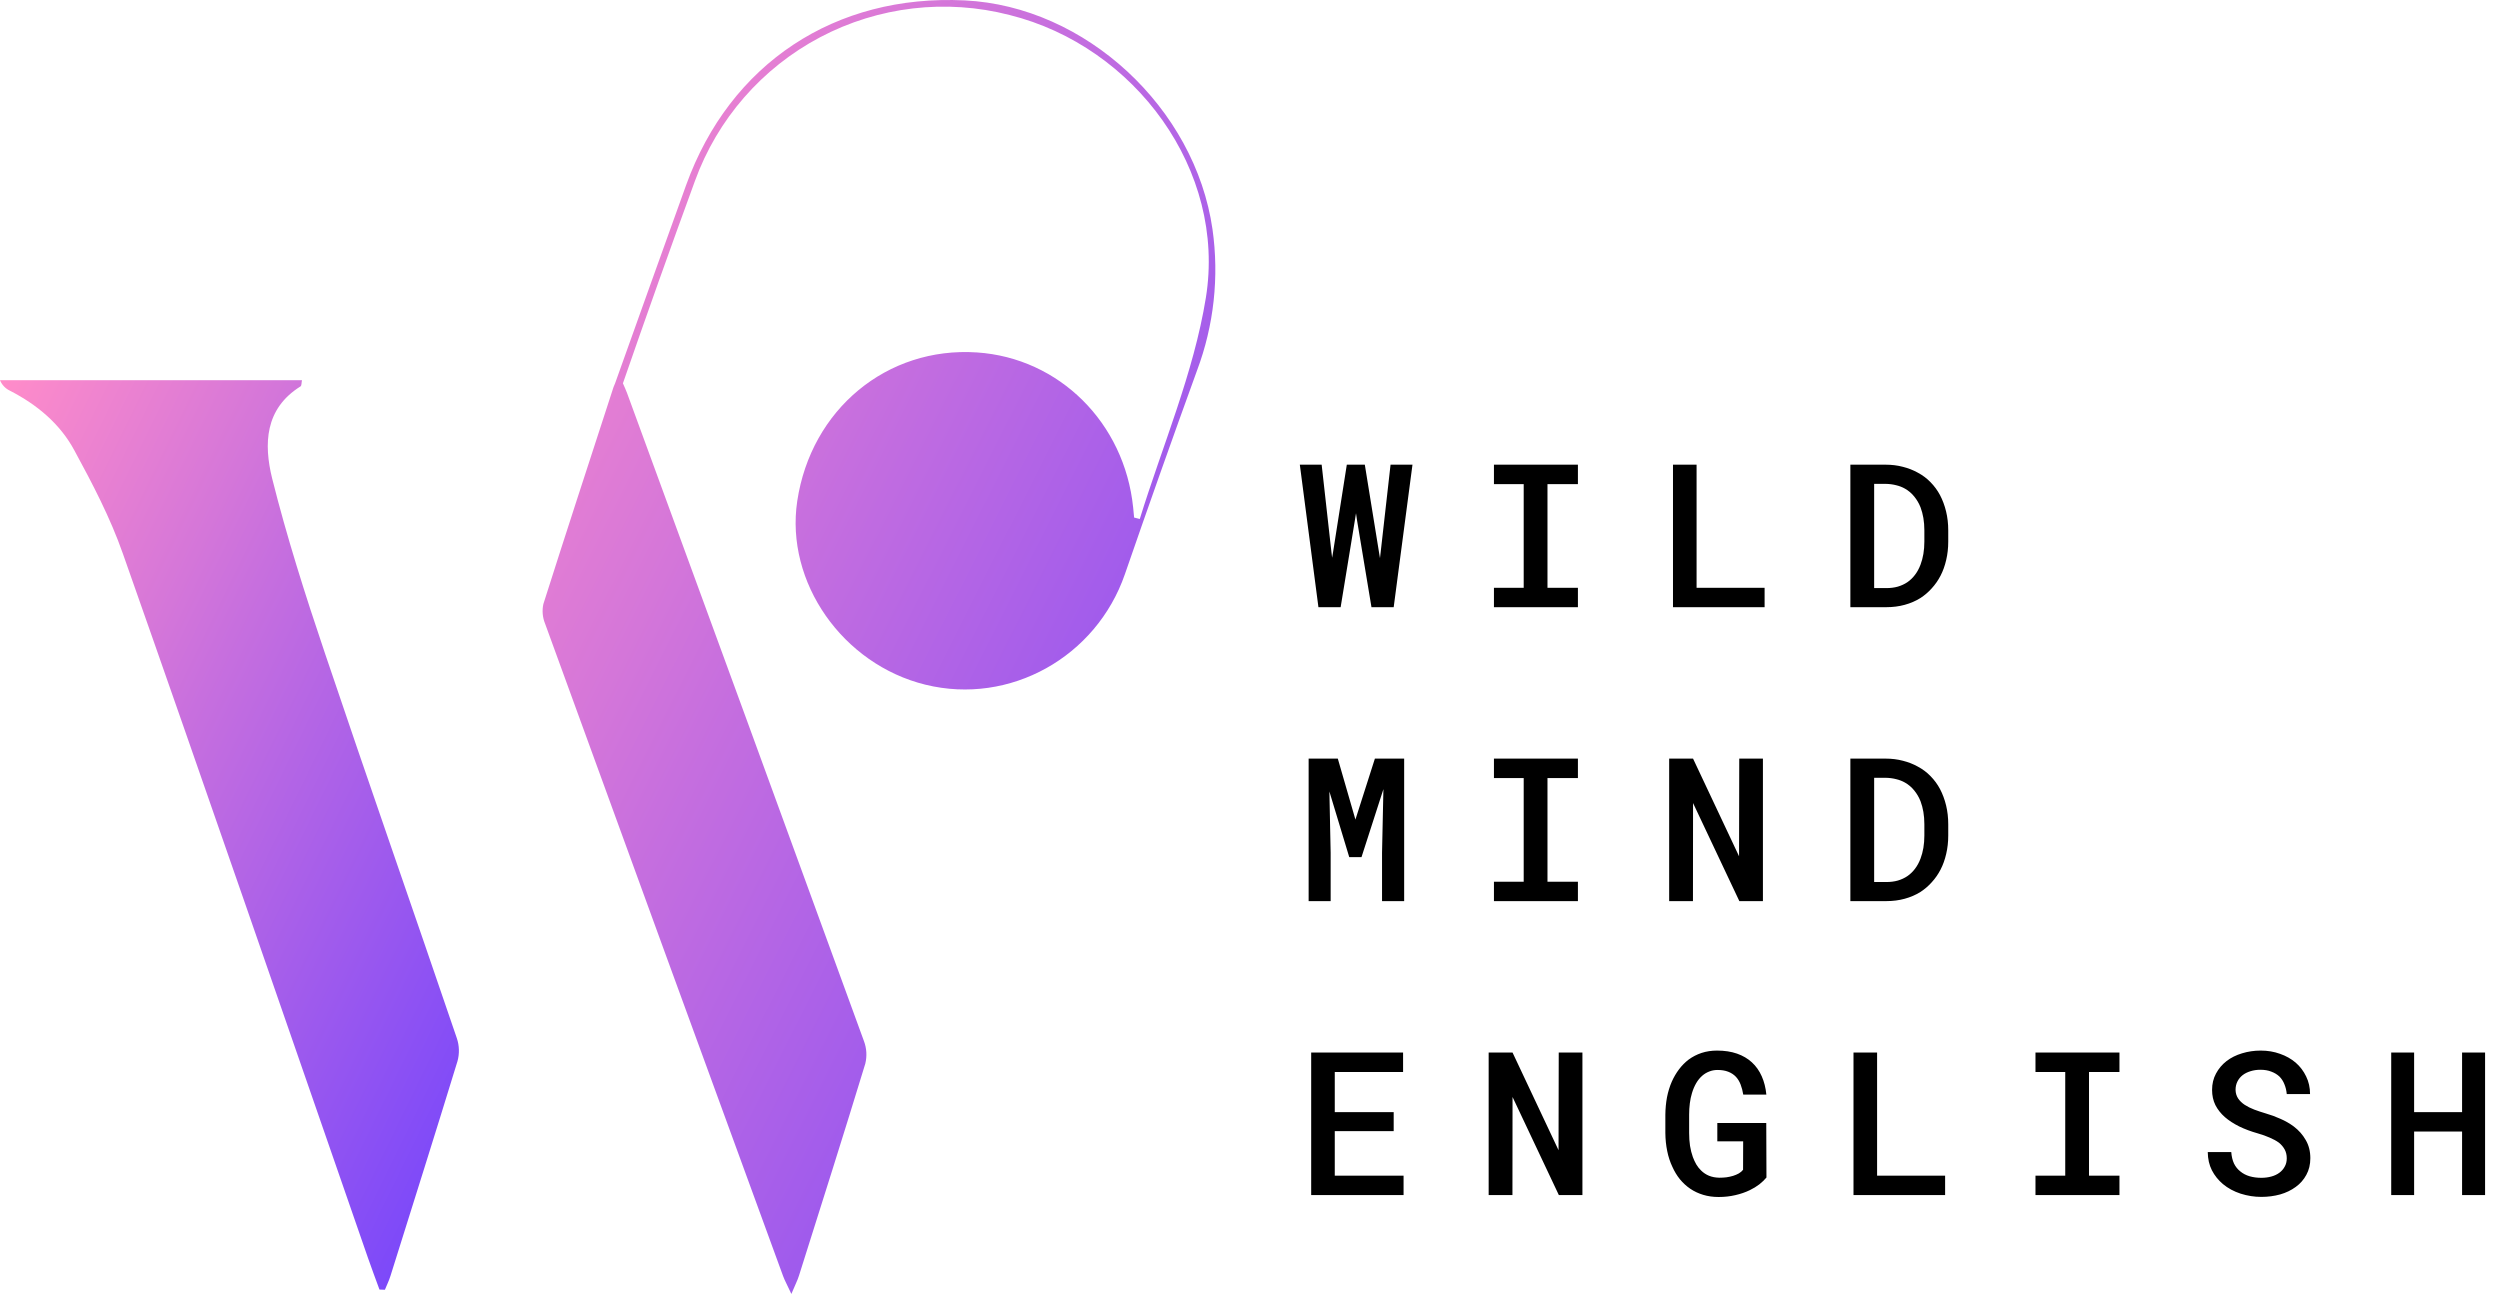
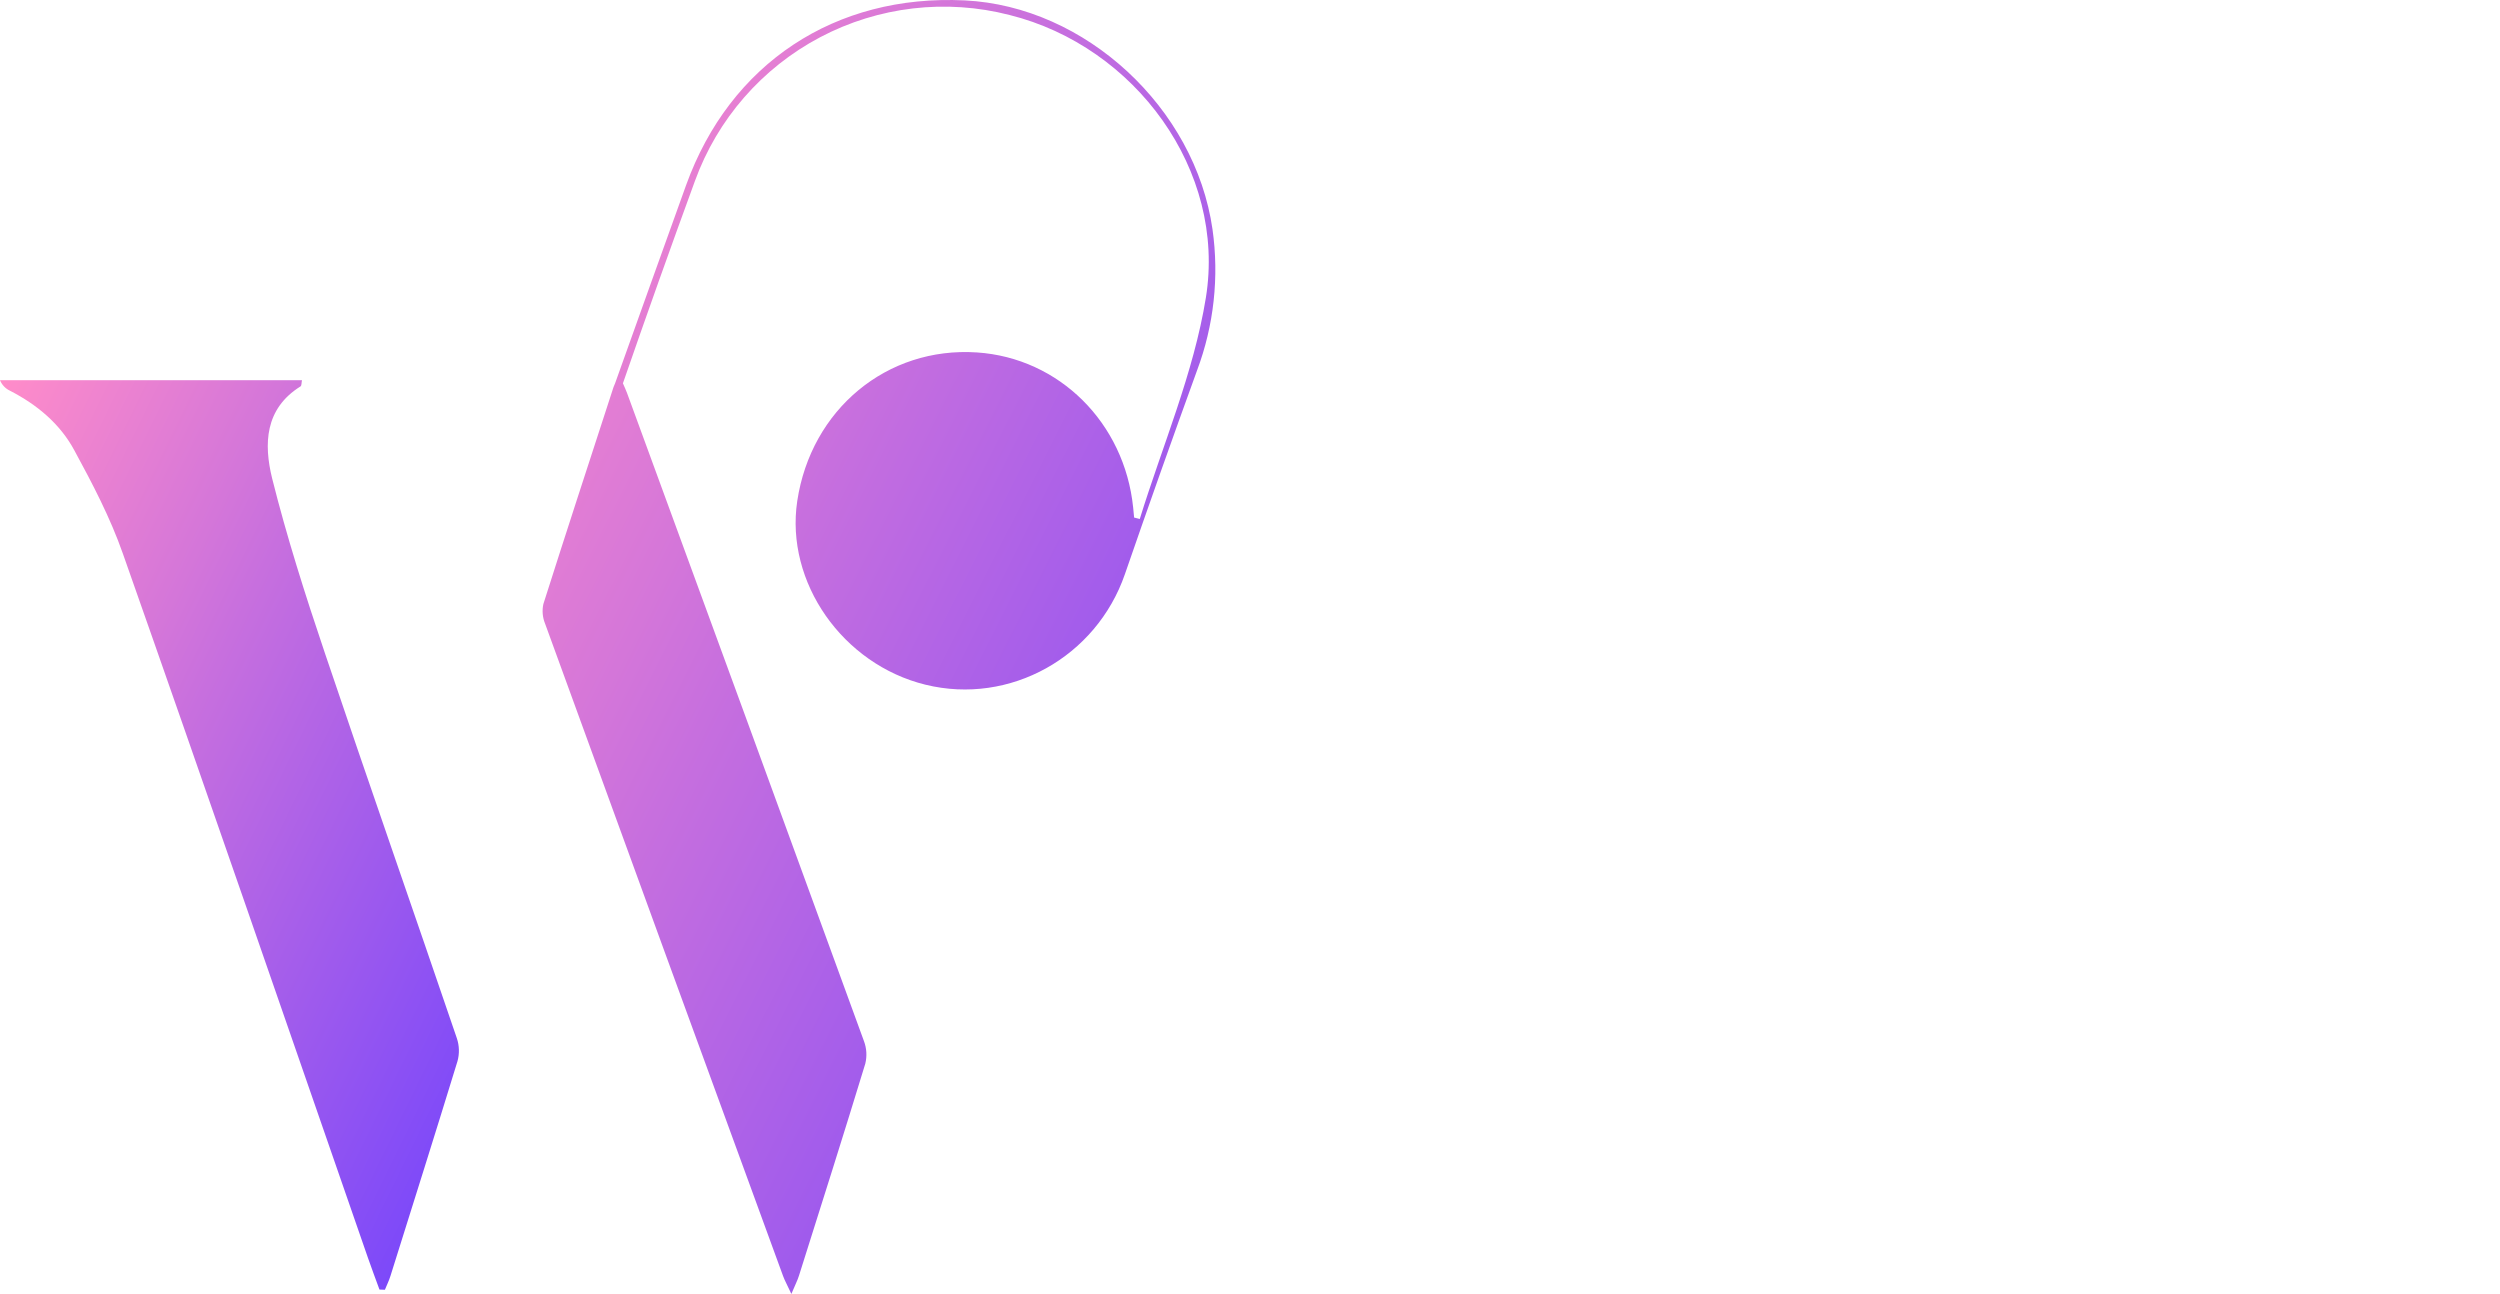
<svg xmlns="http://www.w3.org/2000/svg" width="1565" height="810" viewBox="0 0 1565 810" fill="none">
-   <path d="M825.334 380.094L813.693 290.889H827.356L833.482 345.662L833.911 349.154L834.524 345.478L843.101 290.889H854.374L863.258 345.723L863.871 349.399L864.3 345.662L870.487 290.889H884.211L872.448 380.094H858.54L849.473 325.505L848.86 321.278L848.186 325.505L839.241 380.094H825.334ZM935.21 290.889H987.776V303.082H968.722V367.963H987.776V380.094H935.21V367.963H953.835V303.082H935.21V290.889ZM1062.06 367.963H1104.64V380.094H1047.29V290.889H1062.06V367.963ZM1158.33 380.094V290.889H1180.39C1184.23 290.889 1187.84 291.339 1191.23 292.237C1194.62 293.095 1197.7 294.3 1200.48 295.852C1203.5 297.445 1206.18 299.446 1208.51 301.856C1210.88 304.266 1212.86 306.962 1214.45 309.943C1216.08 313.048 1217.35 316.458 1218.25 320.175C1219.15 323.892 1219.6 327.854 1219.6 332.061V339.045C1219.6 343.089 1219.17 346.928 1218.31 350.563C1217.49 354.158 1216.31 357.446 1214.76 360.427C1213.25 363.327 1211.41 365.962 1209.24 368.331C1207.12 370.7 1204.75 372.721 1202.14 374.396C1199.2 376.234 1195.93 377.643 1192.33 378.623C1188.78 379.604 1184.96 380.094 1180.88 380.094H1158.33ZM1173.22 302.898V368.147H1180.88C1183.49 368.147 1185.88 367.84 1188.04 367.228C1190.25 366.574 1192.23 365.655 1193.99 364.471C1195.78 363.245 1197.38 361.714 1198.77 359.876C1200.2 357.997 1201.36 355.853 1202.26 353.443C1203.03 351.401 1203.63 349.175 1204.04 346.765C1204.44 344.355 1204.65 341.782 1204.65 339.045V331.938C1204.65 329.242 1204.44 326.69 1204.04 324.28C1203.63 321.87 1203.03 319.644 1202.26 317.602C1201.28 315.11 1199.97 312.864 1198.34 310.862C1196.7 308.82 1194.76 307.166 1192.52 305.9C1190.88 304.96 1189.05 304.246 1187 303.755C1184.96 303.225 1182.76 302.939 1180.39 302.898H1173.22ZM837.465 474.889L848.493 513.059L860.685 474.889H879.004V564.094H865.157V533.828L866.015 494.005L852.291 536.585H844.633L832.196 495.475L832.992 533.828V564.094H819.207V474.889H837.465ZM935.21 474.889H987.776V487.082H968.722V551.963H987.776V564.094H935.21V551.963H953.835V487.082H935.21V474.889ZM1103.59 564.094H1088.83L1059.85 502.705L1059.79 564.094H1044.9V474.889H1059.85L1088.65 536.034L1088.77 474.889H1103.59V564.094ZM1158.33 564.094V474.889H1180.39C1184.23 474.889 1187.84 475.339 1191.23 476.237C1194.62 477.095 1197.7 478.3 1200.48 479.852C1203.5 481.445 1206.18 483.446 1208.51 485.856C1210.88 488.266 1212.86 490.962 1214.45 493.943C1216.08 497.048 1217.35 500.458 1218.25 504.175C1219.15 507.892 1219.6 511.854 1219.6 516.061V523.045C1219.6 527.089 1219.17 530.928 1218.31 534.563C1217.49 538.158 1216.31 541.446 1214.76 544.427C1213.25 547.327 1211.41 549.962 1209.24 552.331C1207.12 554.7 1204.75 556.721 1202.14 558.396C1199.2 560.234 1195.93 561.643 1192.33 562.623C1188.78 563.604 1184.96 564.094 1180.88 564.094H1158.33ZM1173.22 486.898V552.147H1180.88C1183.49 552.147 1185.88 551.84 1188.04 551.228C1190.25 550.574 1192.23 549.655 1193.99 548.471C1195.78 547.245 1197.38 545.714 1198.77 543.876C1200.2 541.997 1201.36 539.853 1202.26 537.443C1203.03 535.401 1203.63 533.175 1204.04 530.765C1204.44 528.355 1204.65 525.782 1204.65 523.045V515.938C1204.65 513.242 1204.44 510.69 1204.04 508.28C1203.63 505.87 1203.03 503.644 1202.26 501.602C1201.28 499.11 1199.97 496.864 1198.34 494.862C1196.7 492.82 1194.76 491.166 1192.52 489.9C1190.88 488.96 1189.05 488.246 1187 487.755C1184.96 487.225 1182.76 486.939 1180.39 486.898H1173.22ZM872.448 708.087H835.565V735.963H878.636V748.094H820.8V658.889H878.33V671.082H835.565V696.201H872.448V708.087ZM990.595 748.094H975.829L946.85 686.705L946.789 748.094H931.901V658.889H946.85L975.646 720.034L975.768 658.889H990.595V748.094ZM1105.8 737.127C1104.58 738.597 1103.08 740.027 1101.33 741.416C1099.57 742.764 1097.59 743.968 1095.39 745.03C1092.61 746.378 1089.59 747.42 1086.32 748.155C1083.05 748.931 1079.56 749.319 1075.84 749.319C1072.41 749.319 1069.2 748.87 1066.22 747.971C1063.24 747.073 1060.54 745.806 1058.13 744.173C1055.73 742.539 1053.56 740.558 1051.64 738.23C1049.76 735.902 1048.19 733.308 1046.92 730.449C1045.49 727.467 1044.41 724.179 1043.68 720.585C1042.94 716.991 1042.55 713.213 1042.51 709.251V697.855C1042.55 694.016 1042.9 690.34 1043.55 686.827C1044.25 683.314 1045.25 680.067 1046.56 677.086C1047.82 674.267 1049.33 671.694 1051.09 669.366C1052.85 667.038 1054.85 665.016 1057.09 663.301C1059.54 661.504 1062.24 660.115 1065.18 659.135C1068.16 658.154 1071.39 657.664 1074.86 657.664C1079.56 657.664 1083.72 658.297 1087.36 659.563C1090.99 660.83 1094.1 662.647 1096.67 665.016C1099.29 667.426 1101.35 670.346 1102.86 673.777C1104.37 677.167 1105.33 680.986 1105.74 685.234H1091.28C1090.91 682.906 1090.36 680.803 1089.63 678.924C1088.89 677.004 1087.91 675.391 1086.69 674.084C1085.38 672.695 1083.76 671.633 1081.85 670.898C1079.97 670.163 1077.74 669.795 1075.17 669.795C1073.29 669.795 1071.55 670.122 1069.96 670.775C1068.37 671.388 1066.94 672.246 1065.67 673.348C1064.2 674.615 1062.91 676.187 1061.81 678.066C1060.75 679.904 1059.87 681.967 1059.18 684.254C1058.56 686.255 1058.11 688.4 1057.83 690.687C1057.54 692.974 1057.4 695.323 1057.4 697.733V709.251C1057.4 712.069 1057.58 714.744 1057.95 717.277C1058.36 719.809 1058.95 722.158 1059.73 724.322C1060.34 725.956 1061.06 727.488 1061.87 728.917C1062.73 730.347 1063.73 731.613 1064.87 732.716C1066.3 734.145 1067.96 735.248 1069.84 736.024C1071.76 736.8 1073.92 737.209 1076.33 737.25C1077.76 737.25 1079.21 737.168 1080.68 737.004C1082.15 736.8 1083.56 736.494 1084.91 736.085C1086.22 735.677 1087.42 735.166 1088.52 734.554C1089.63 733.9 1090.5 733.145 1091.16 732.287L1091.22 714.458H1075.04V703.001H1105.68L1105.8 737.127ZM1175.06 735.963H1217.64V748.094H1160.29V658.889H1175.06V735.963ZM1274.21 658.889H1326.78V671.082H1307.72V735.963H1326.78V748.094H1274.21V735.963H1292.84V671.082H1274.21V658.889ZM1431.51 725.119C1431.51 723.036 1431.08 721.198 1430.22 719.605C1429.36 718.012 1428.16 716.582 1426.6 715.316C1424.97 714.132 1423.03 713.07 1420.78 712.13C1418.58 711.15 1416.11 710.272 1413.37 709.496C1409.16 708.311 1405.28 706.861 1401.73 705.146C1398.22 703.39 1395.22 701.429 1392.72 699.264C1390.23 697.059 1388.27 694.567 1386.84 691.79C1385.45 688.971 1384.76 685.806 1384.76 682.293C1384.76 678.495 1385.58 675.084 1387.21 672.062C1388.84 668.998 1391.05 666.384 1393.83 664.22C1396.6 662.096 1399.83 660.482 1403.51 659.38C1407.22 658.236 1411.12 657.664 1415.21 657.664C1419.54 657.664 1423.56 658.338 1427.28 659.686C1431.04 660.993 1434.3 662.831 1437.08 665.2C1439.86 667.61 1442.04 670.489 1443.64 673.839C1445.27 677.147 1446.09 680.823 1446.09 684.867H1431.51C1431.3 682.62 1430.81 680.578 1430.04 678.74C1429.3 676.861 1428.26 675.248 1426.91 673.9C1425.52 672.593 1423.83 671.572 1421.83 670.836C1419.87 670.06 1417.6 669.672 1415.03 669.672C1412.78 669.672 1410.7 669.979 1408.78 670.591C1406.9 671.163 1405.26 671.98 1403.88 673.042C1402.49 674.145 1401.4 675.472 1400.63 677.024C1399.85 678.577 1399.46 680.312 1399.46 682.232C1399.5 684.274 1400.04 686.071 1401.06 687.624C1402.08 689.135 1403.45 690.462 1405.16 691.606C1406.92 692.75 1408.92 693.75 1411.17 694.608C1413.45 695.466 1415.84 696.262 1418.33 696.997C1421.48 697.896 1424.54 699.019 1427.52 700.367C1430.55 701.674 1433.32 703.267 1435.86 705.146C1439 707.515 1441.51 710.353 1443.39 713.662C1445.31 716.929 1446.27 720.708 1446.27 724.996C1446.27 728.958 1445.43 732.45 1443.76 735.473C1442.13 738.495 1439.92 741.007 1437.14 743.009C1434.32 745.092 1431.06 746.664 1427.34 747.726C1423.62 748.747 1419.7 749.258 1415.58 749.258C1411.21 749.258 1406.9 748.584 1402.65 747.236C1398.4 745.847 1394.71 743.846 1391.56 741.232C1388.66 738.781 1386.35 735.902 1384.64 732.593C1382.96 729.285 1382.1 725.486 1382.06 721.198H1396.77C1396.97 723.934 1397.54 726.324 1398.48 728.366C1399.46 730.367 1400.79 732.021 1402.47 733.328C1404.1 734.676 1406.02 735.677 1408.22 736.331C1410.47 736.984 1412.92 737.311 1415.58 737.311C1417.82 737.311 1419.91 737.045 1421.83 736.514C1423.79 735.983 1425.48 735.187 1426.91 734.125C1428.3 733.104 1429.4 731.838 1430.22 730.326C1431.08 728.815 1431.51 727.079 1431.51 725.119ZM1555.66 748.094H1541.26V708.332H1511.24V748.094H1496.9V658.889H1511.24V696.201H1541.26V658.889H1555.66V748.094Z" fill="black" />
  <path d="M203.258 408.473C191.107 372.485 179.524 336.084 170.321 299.346C165.15 278.172 165.615 255.887 188.134 241.875C188.857 241.409 188.702 239.548 189.038 238.022H0C1.187 240.934 3.431 243.289 6.282 244.615C23.268 253.353 37.642 265.375 46.536 281.921C57.885 302.785 69.054 324.114 76.913 346.554C128.62 493.271 179.24 640.324 230.274 787.248C232.601 793.944 235.109 800.588 237.539 807.258L240.952 807.387C242.115 804.492 243.537 801.674 244.442 798.701C258.506 753.871 272.674 709.068 286.402 664.264C287.683 659.582 287.548 654.625 286.014 650.019C258.532 569.331 230.429 489.083 203.258 408.473Z" fill="url(#paint0_linear_1714_5602)" />
  <path d="M759.024 143.531C748.14 67.6 679.603 3.924 603.905 0.252C522.881 -3.729 457.007 39.601 429.474 115.971C414.582 157.336 399.76 198.701 385.006 240.067C384.642 240.784 384.331 241.527 384.075 242.29C383.636 243.608 383.196 244.875 382.783 246.271C368.486 290.222 354.112 334.172 340.151 378.122C339.253 382.22 339.623 386.494 341.211 390.377C390.746 526.537 440.418 662.697 490.229 798.857C491.263 801.701 492.814 804.364 495.399 810C497.83 804.209 499.277 801.443 500.182 798.495C514.143 754.312 528.155 710.155 541.677 665.843C542.827 661.151 542.53 656.22 540.823 651.701C491.53 516.437 442.099 381.216 392.529 246.039C391.806 244.125 390.978 242.264 389.944 239.963C404.594 197.616 419.624 155.389 435.032 113.282C449.08 74.571 477.046 42.481 513.475 23.275C549.904 4.069 592.181 -0.876 632.059 9.404C710.627 29.027 767.789 106.716 754.862 186.447C747.235 233.577 727.742 278.795 713.497 324.891L709.955 323.986C709.748 321.892 709.567 319.824 709.36 317.729C703.931 264.653 663.031 224.063 611.558 220.625C555.275 216.876 507.68 256.276 499.07 313.696C491.47 364.472 527.509 415.92 579.396 428.64C632.189 441.566 686.273 411.318 704.19 359.431C718.909 316.825 733.964 274.313 749.355 231.897C759.919 203.714 763.243 173.331 759.024 143.531Z" fill="url(#paint1_linear_1714_5602)" />
  <defs>
    <linearGradient id="paint0_linear_1714_5602" x1="-12.473" y1="238.022" x2="467.548" y2="472.387" gradientUnits="userSpaceOnUse">
      <stop offset="0.025" stop-color="#FF8CC9" />
      <stop offset="0.315" stop-color="#D476D9" />
      <stop offset="0.396" stop-color="#C76FDE" />
      <stop offset="1" stop-color="#6D41FF" />
    </linearGradient>
    <linearGradient id="paint1_linear_1714_5602" x1="321.388" y1="-5.16834e-06" x2="1016.8" y2="349.866" gradientUnits="userSpaceOnUse">
      <stop offset="0.025" stop-color="#FF8CC9" />
      <stop offset="0.315" stop-color="#D476D9" />
      <stop offset="0.396" stop-color="#C76FDE" />
      <stop offset="1" stop-color="#6D41FF" />
    </linearGradient>
  </defs>
</svg>